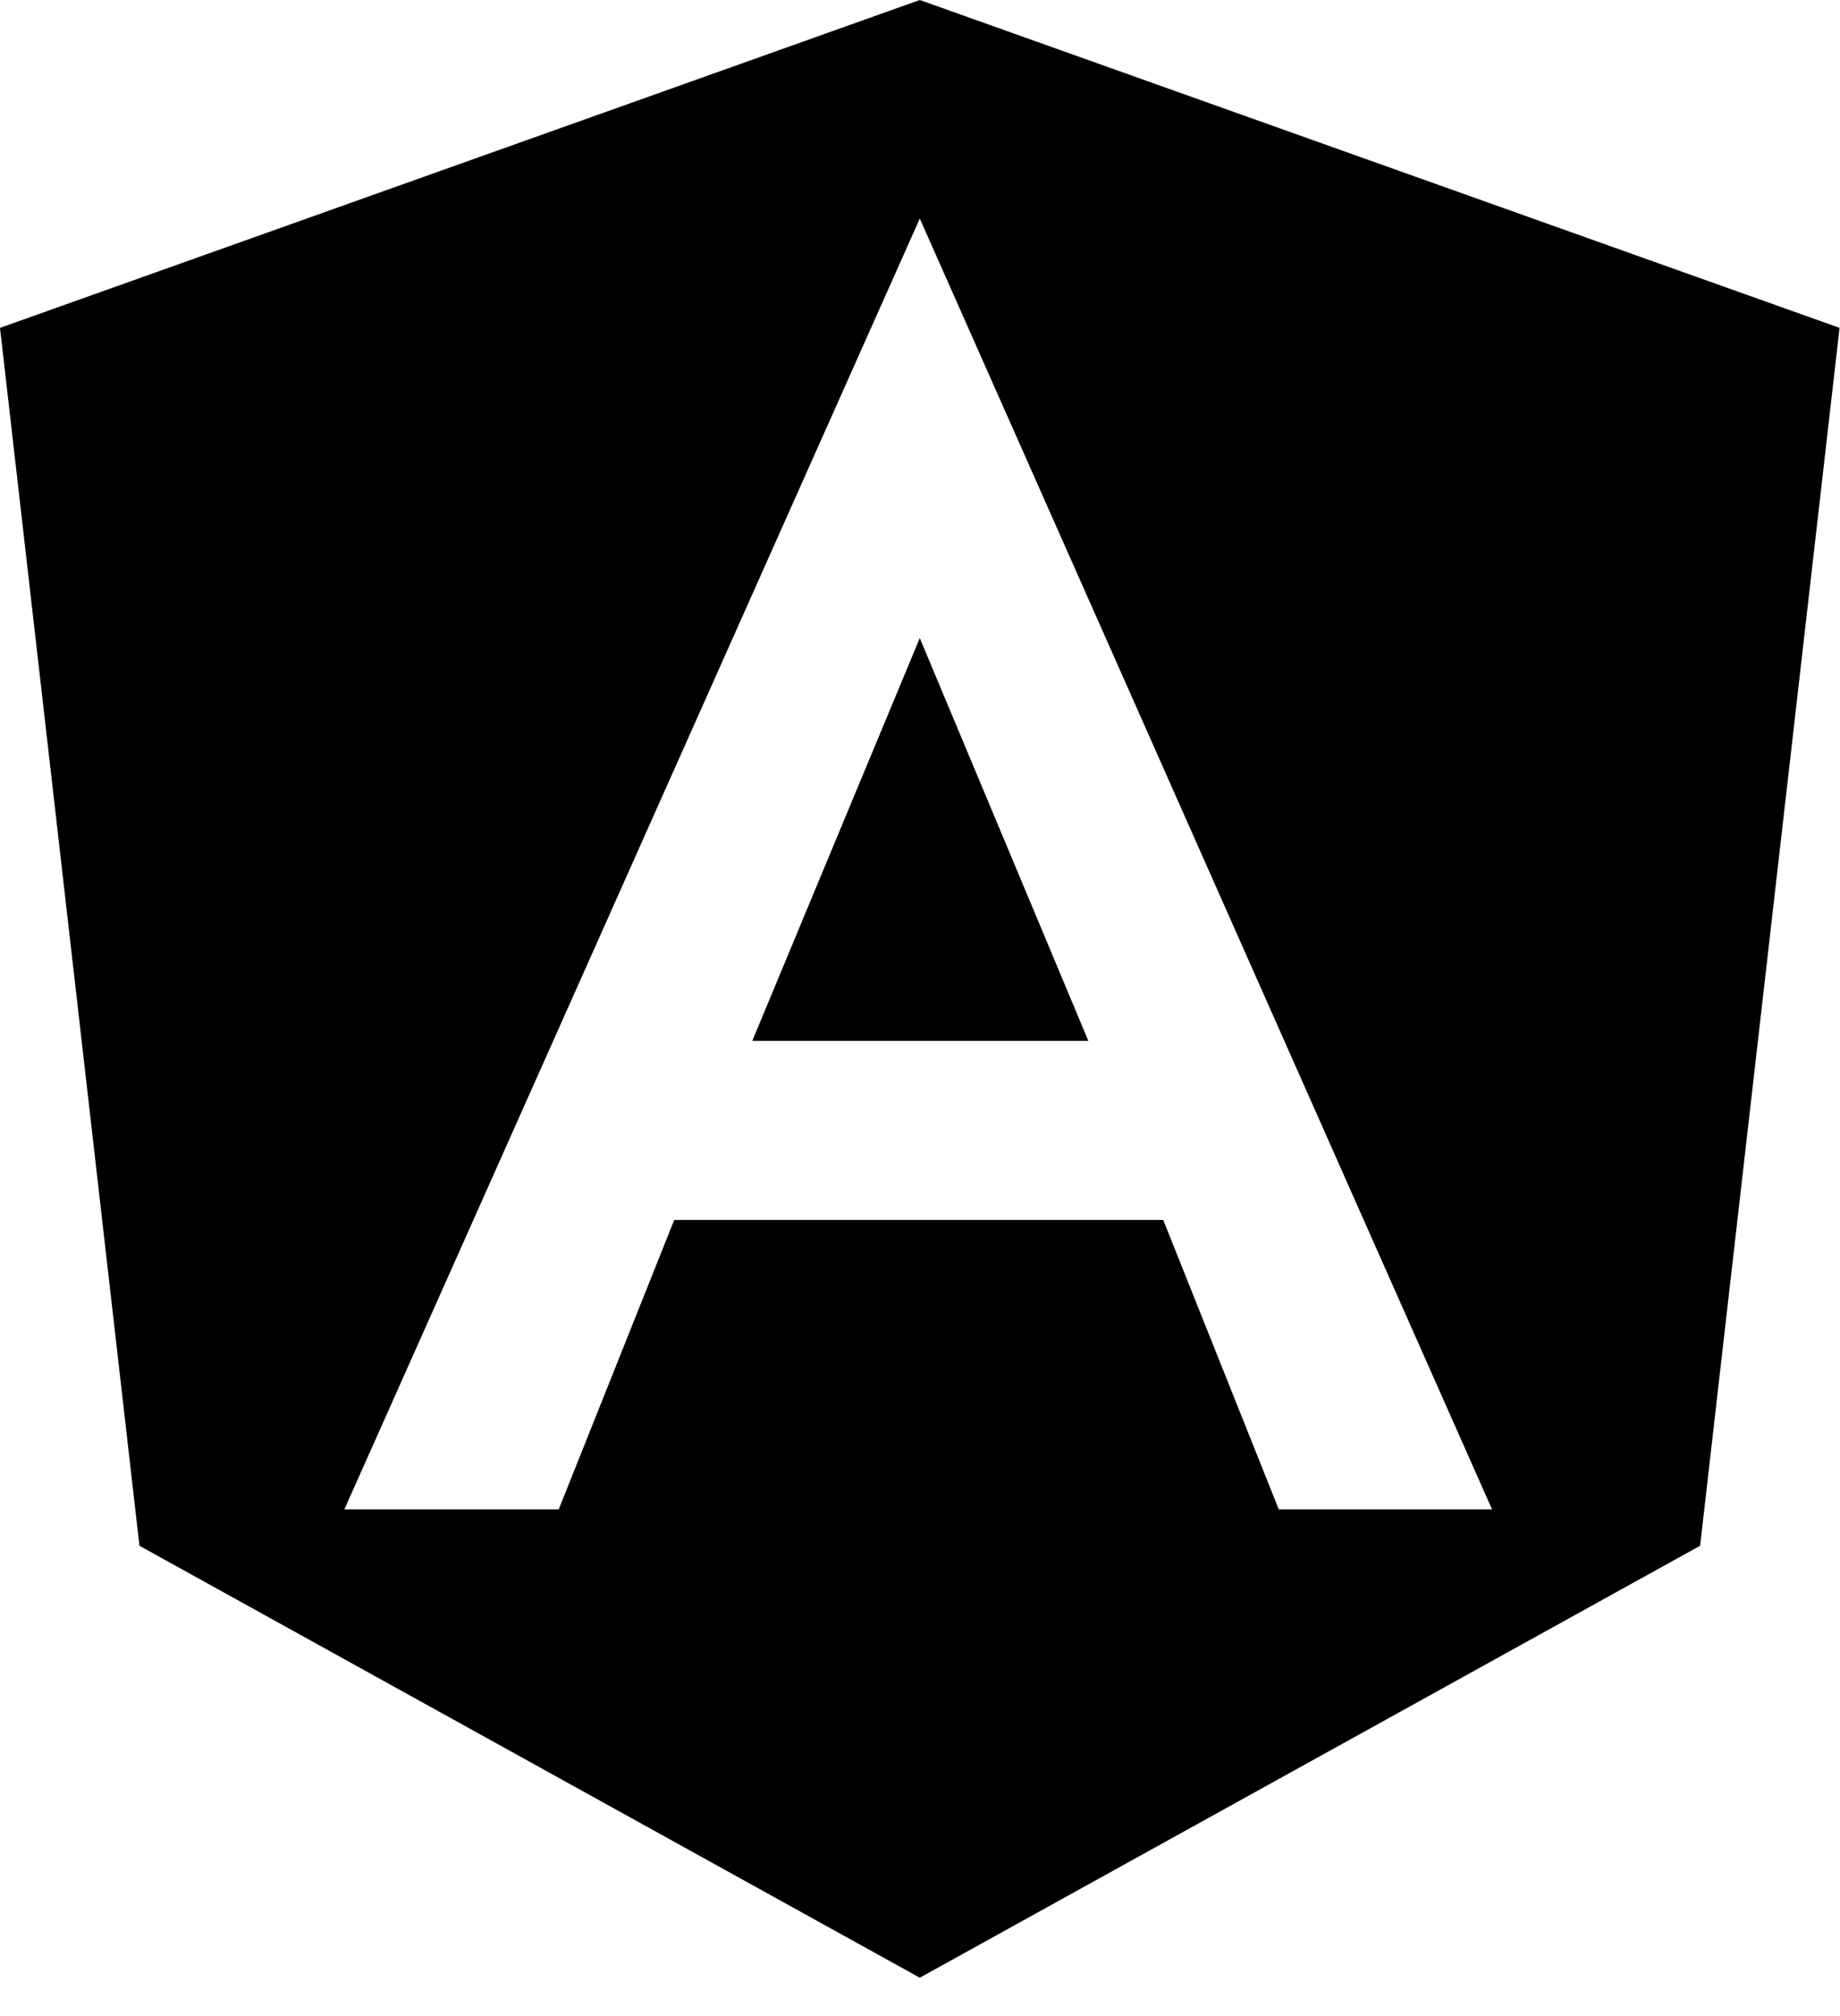
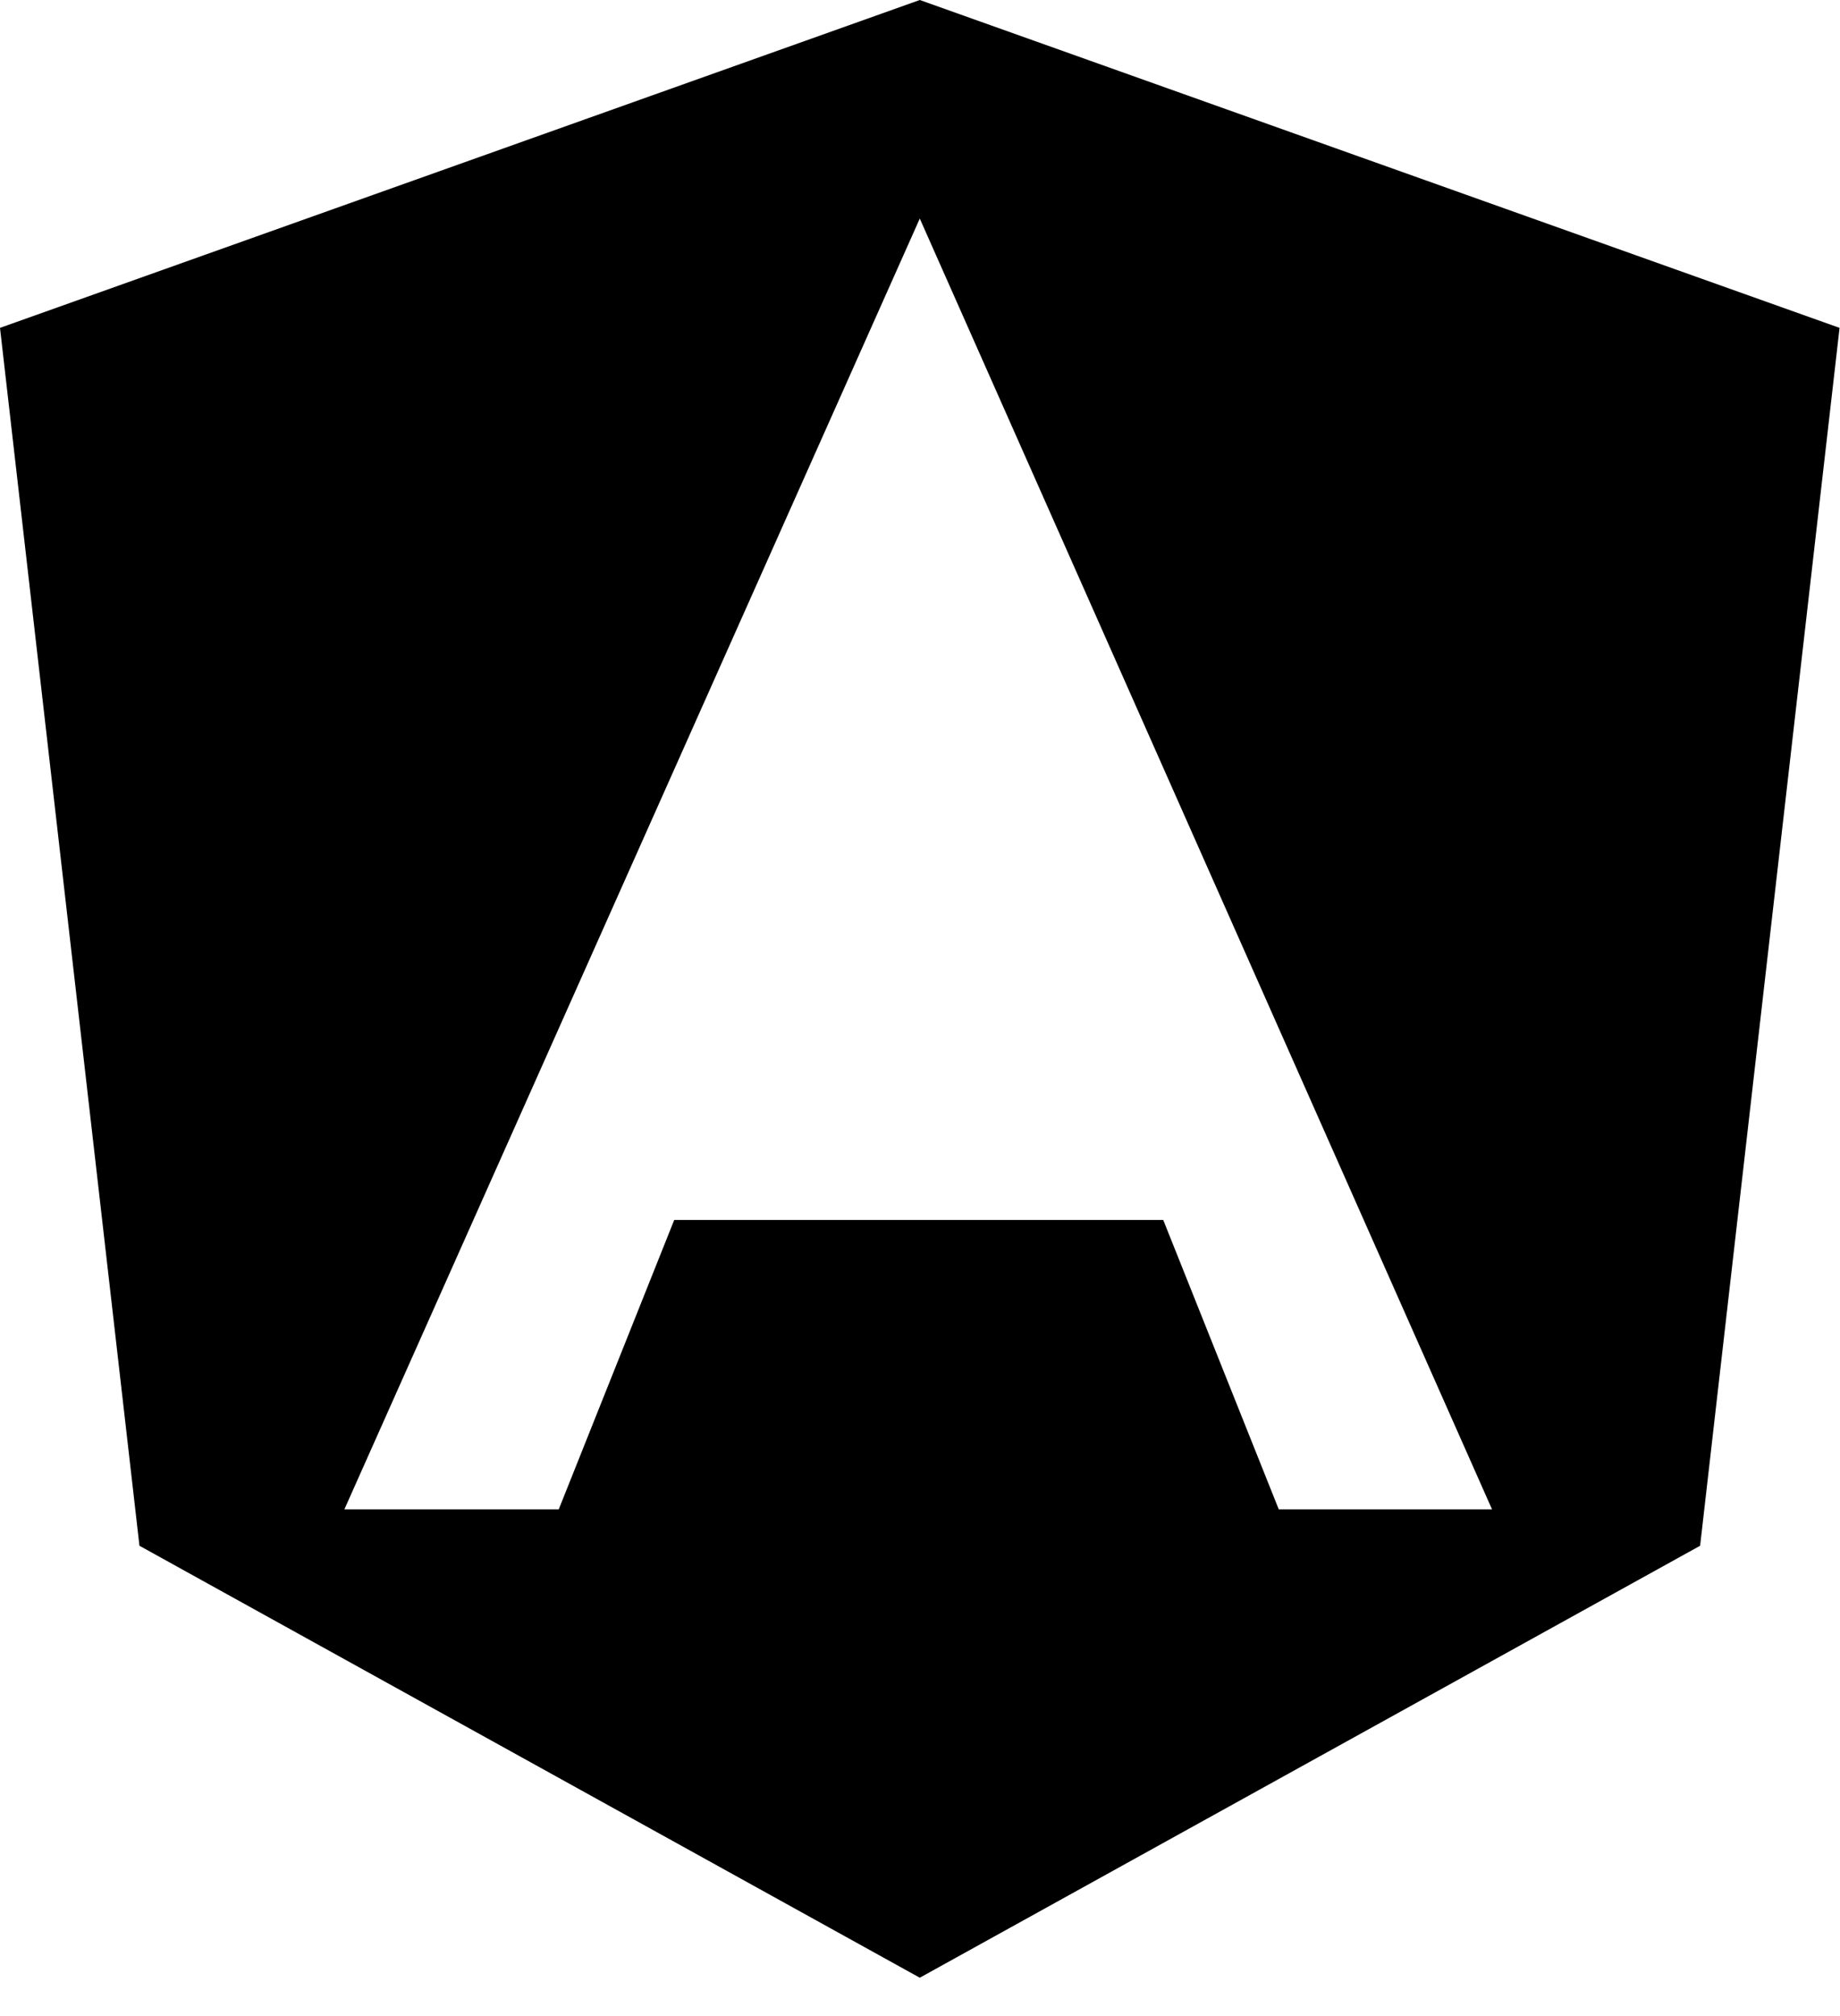
<svg xmlns="http://www.w3.org/2000/svg" width="42" height="46" viewBox="0 0 42 46" fill="none">
-   <path d="M20.995 0L41.99 7.481L38.807 35.269L20.995 45.125L3.183 35.269L0 7.481L20.995 0ZM20.995 4.987L7.861 34.438H12.754L15.39 27.835H26.552L29.189 34.438H34.057L20.995 4.987ZM24.843 23.75H17.171L20.995 14.559L24.843 23.75Z" fill="black" />
+   <path d="M20.995 0L41.99 7.481L38.807 35.269L20.995 45.125L3.183 35.269L0 7.481L20.995 0ZM20.995 4.987L7.861 34.438H12.754L15.39 27.835H26.552L29.189 34.438H34.057L20.995 4.987ZM24.843 23.75H17.171L24.843 23.75Z" fill="black" />
</svg>